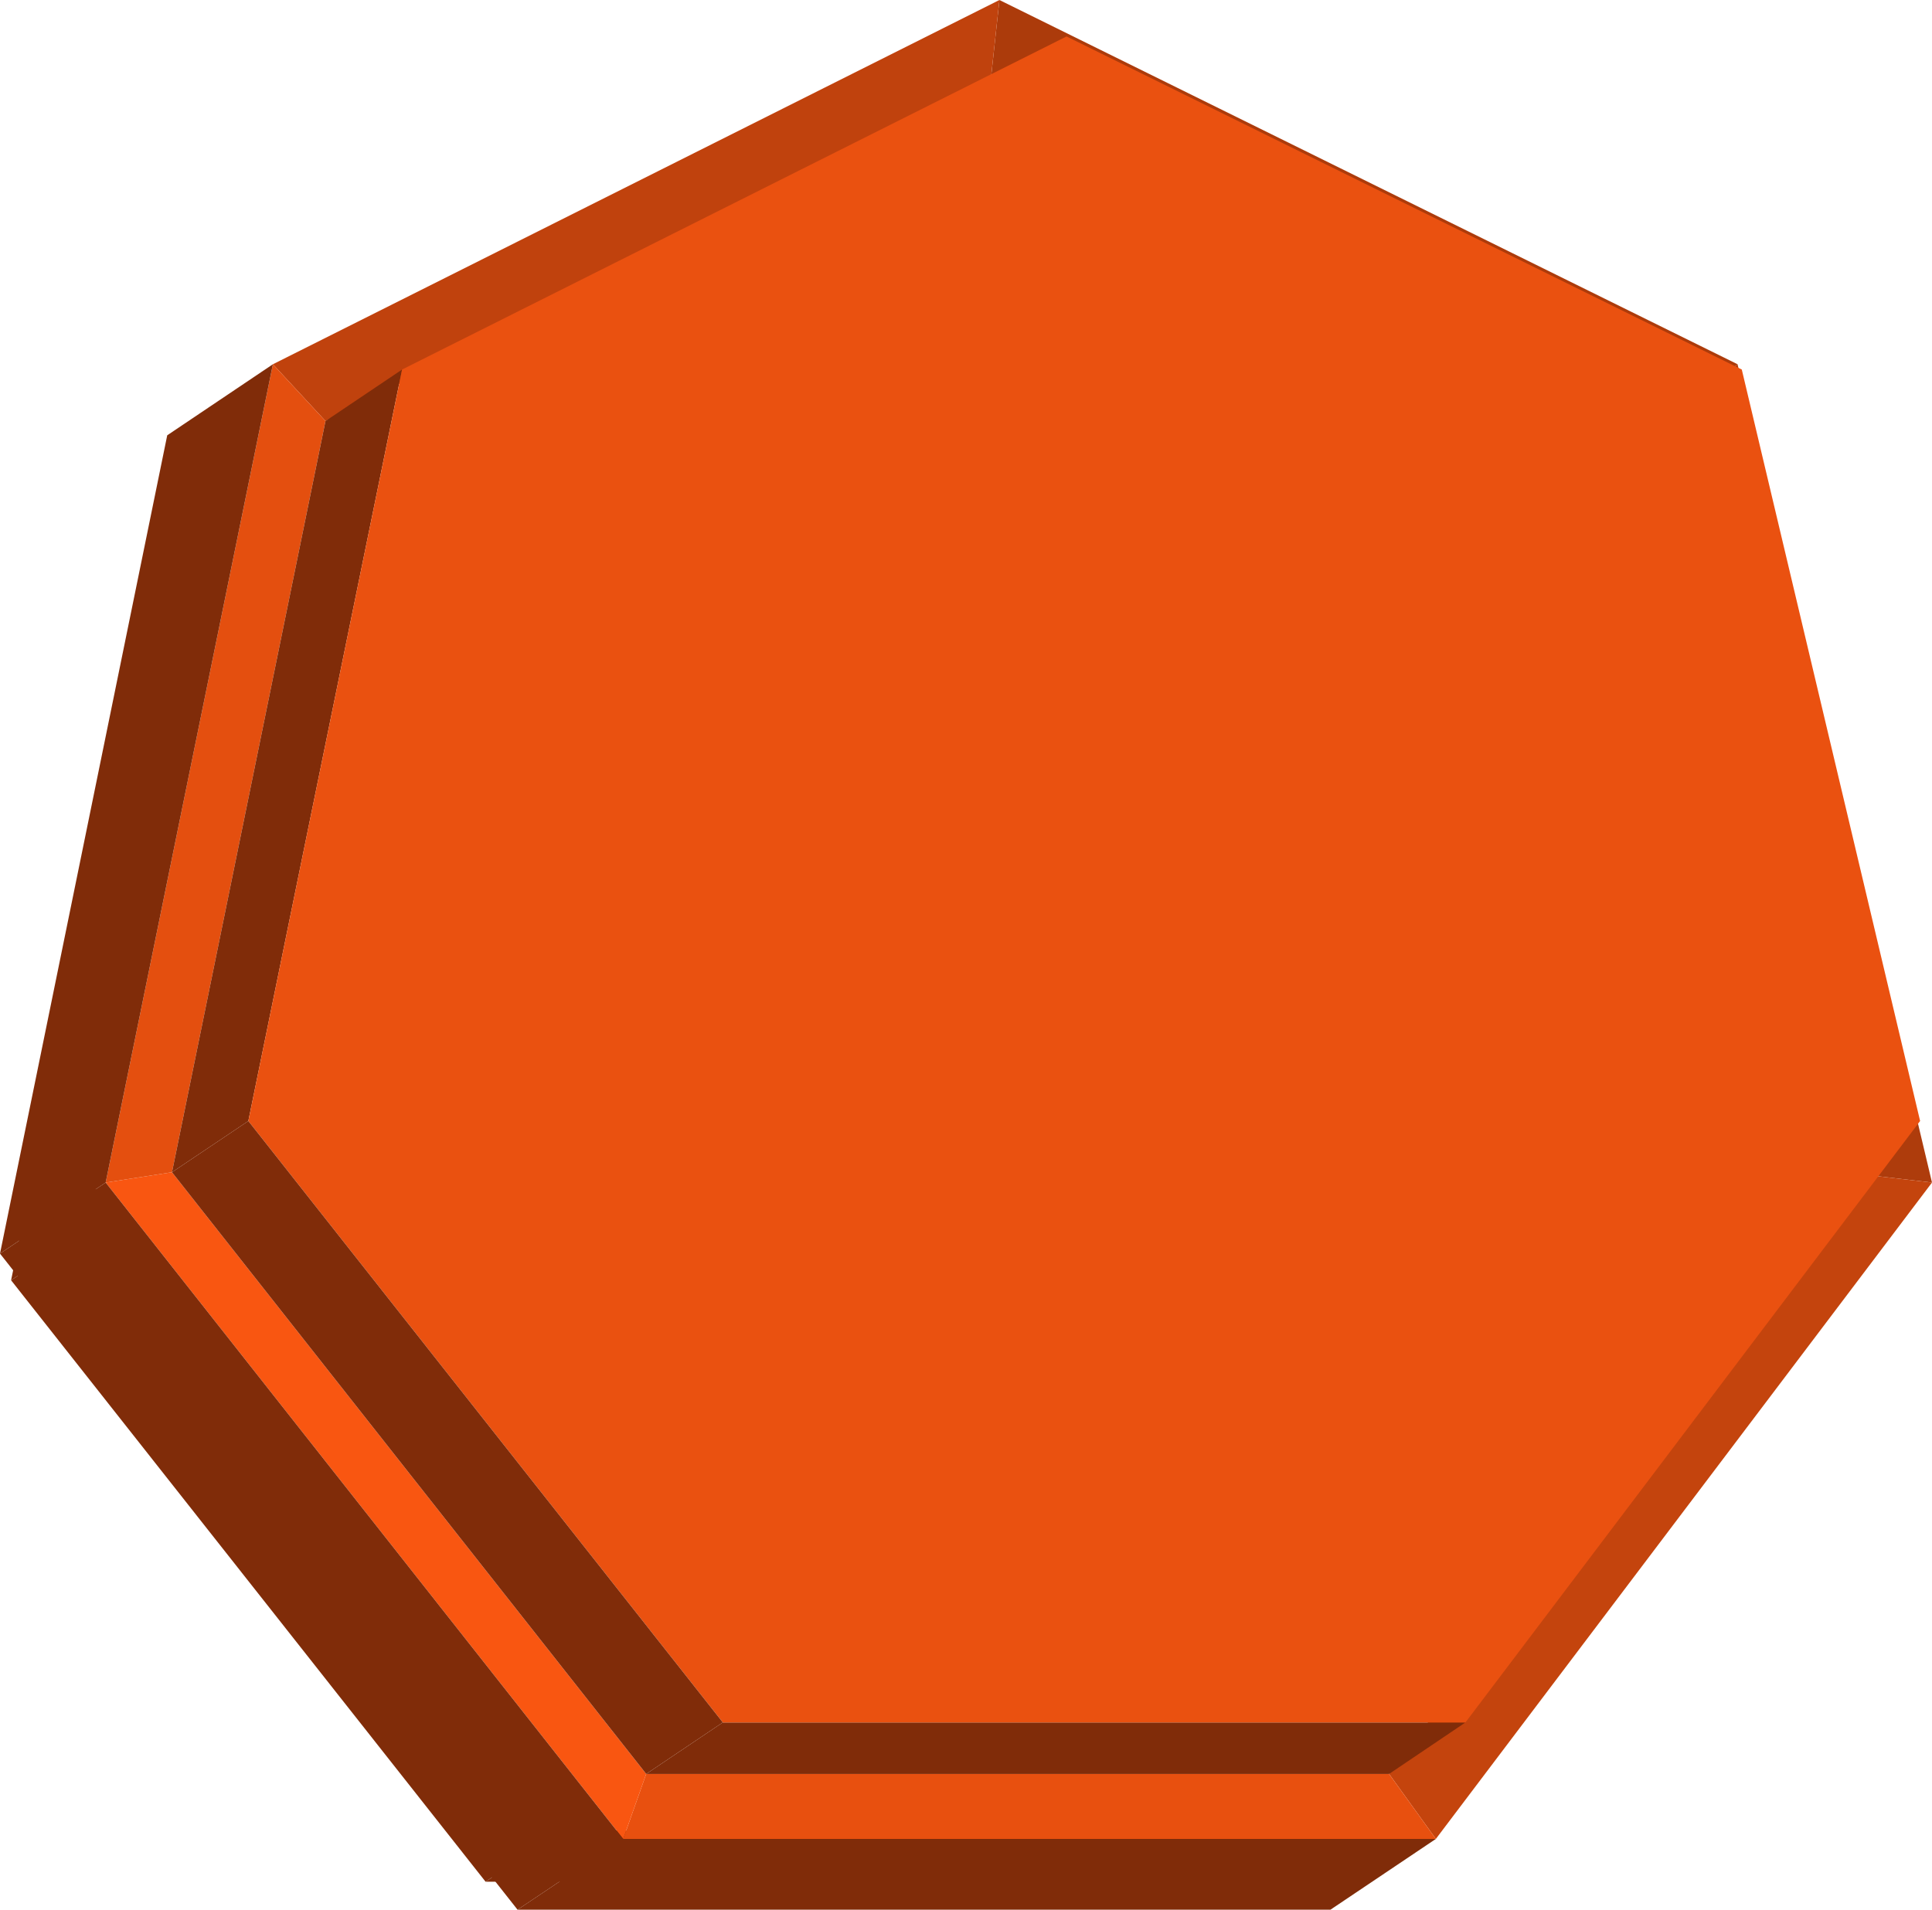
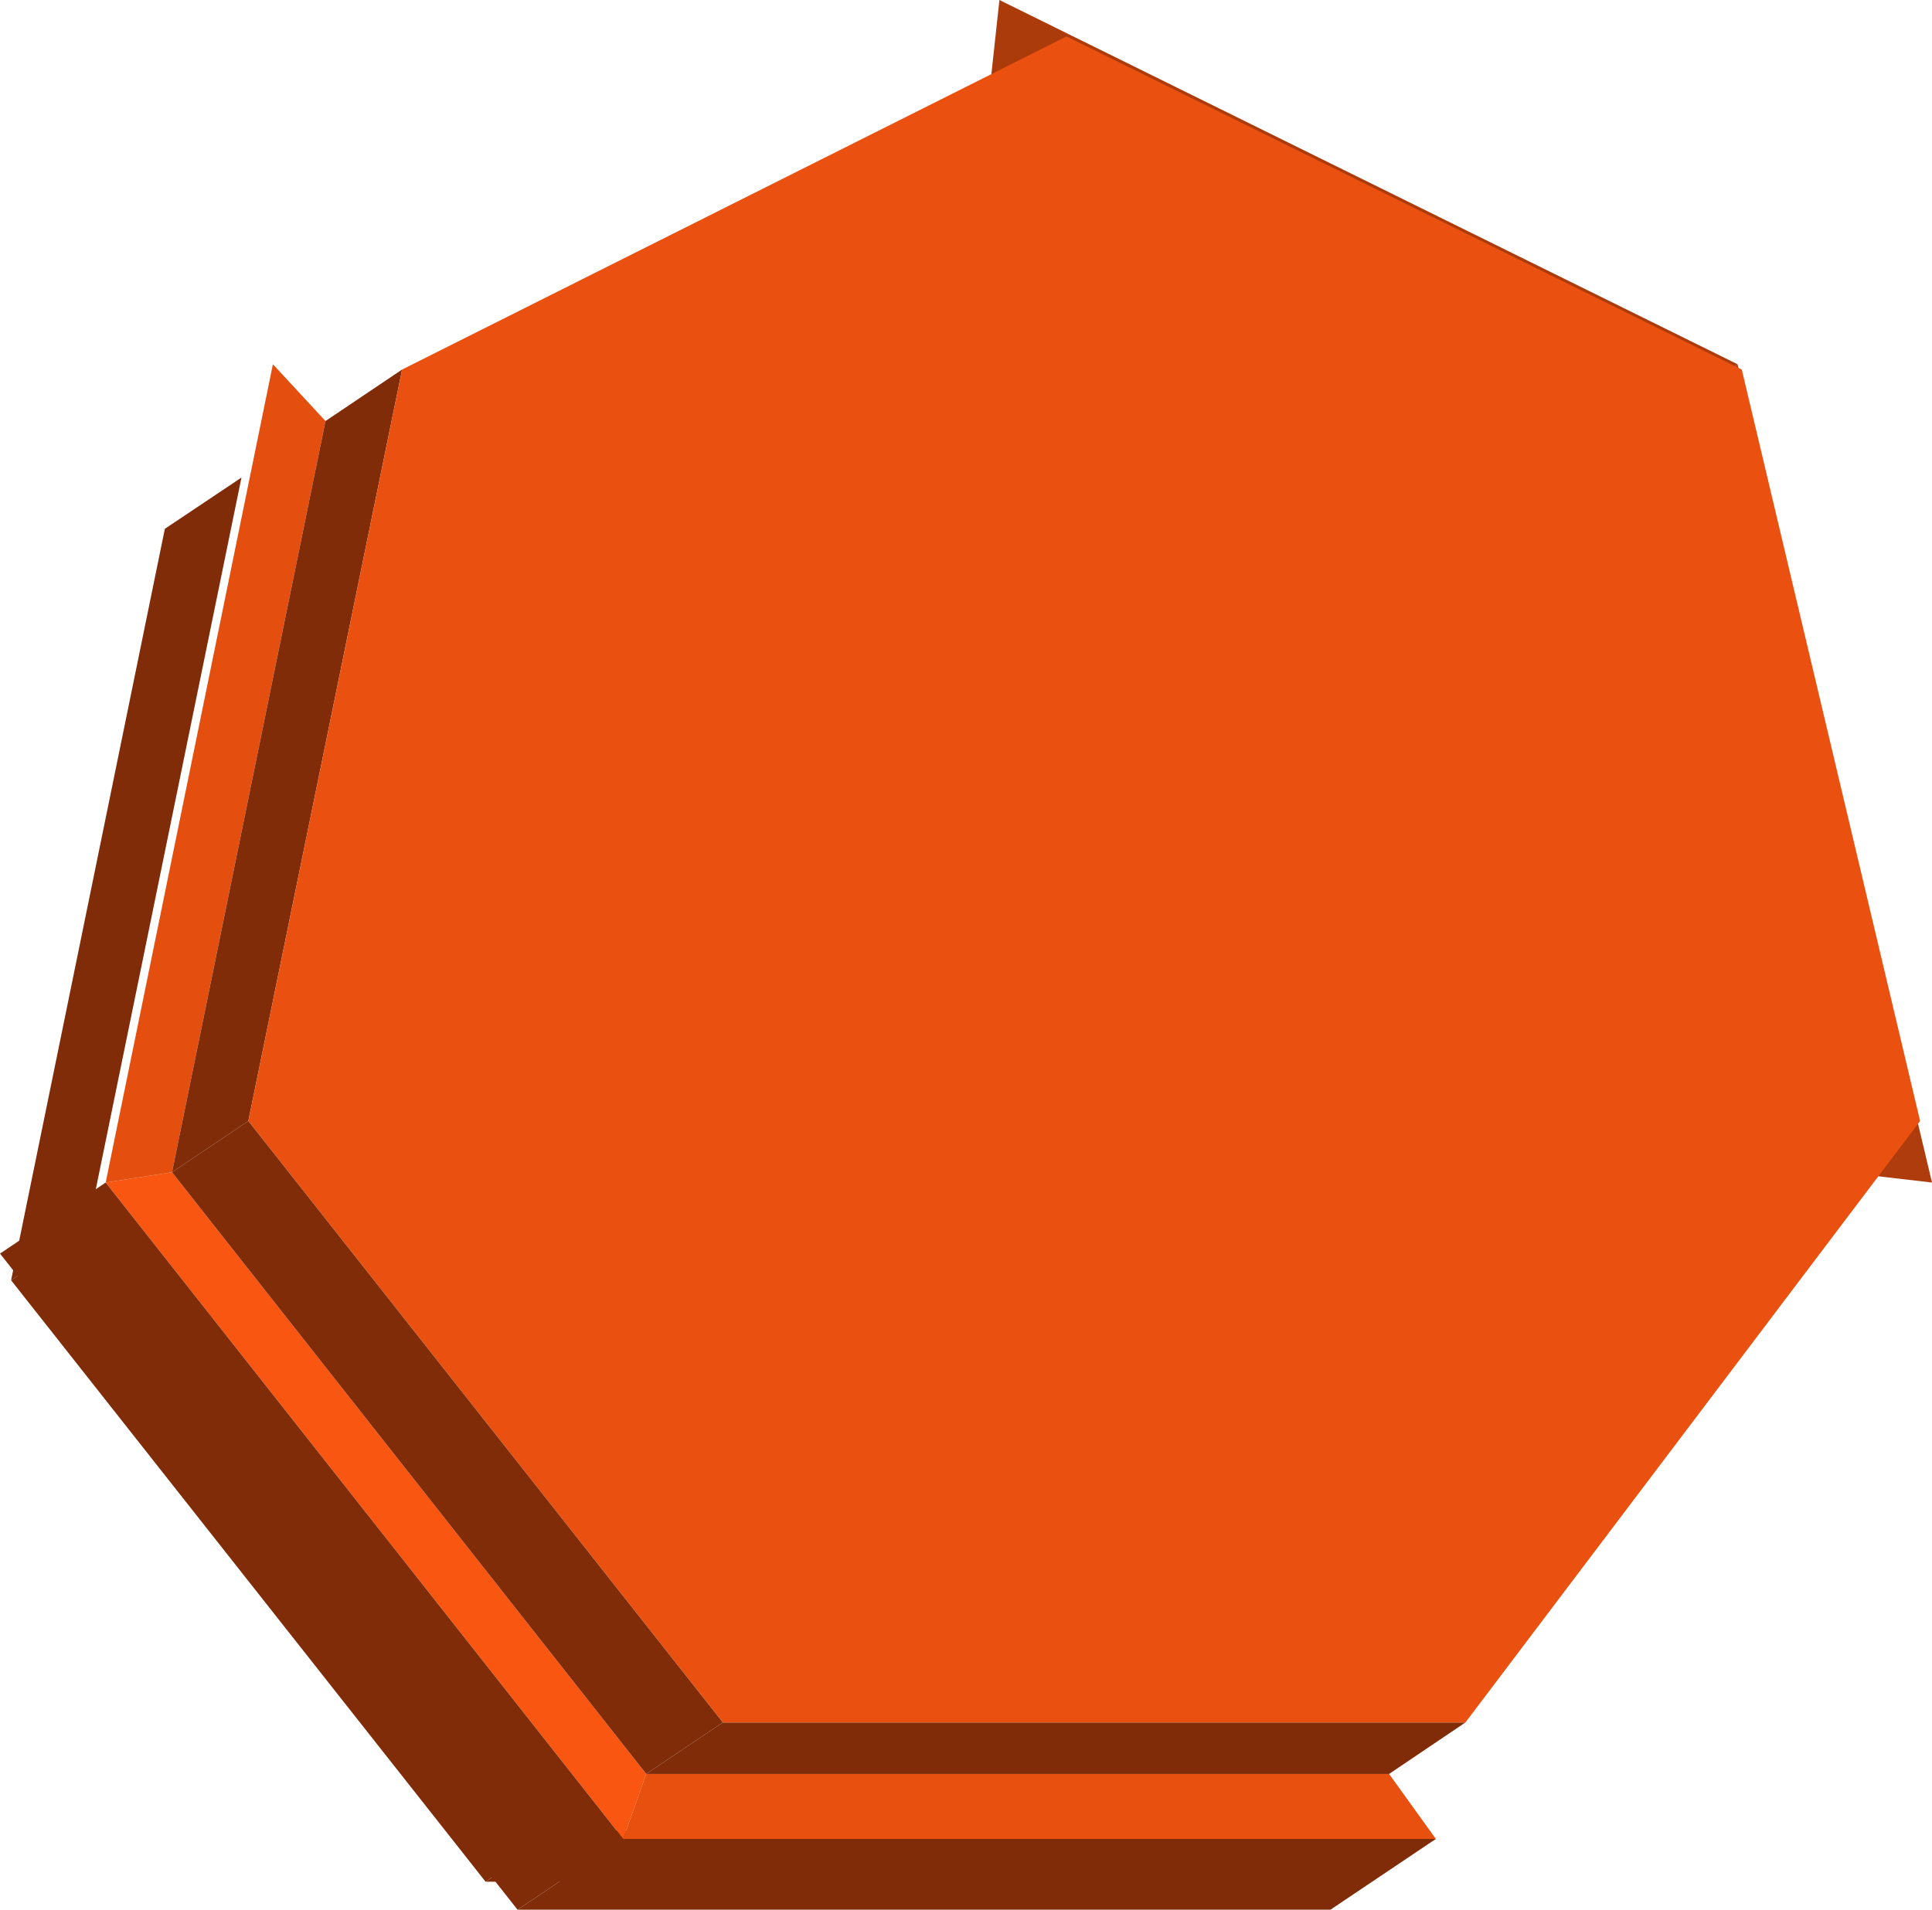
<svg xmlns="http://www.w3.org/2000/svg" viewBox="0 0 73.13 72.3">
  <defs>
    <style>.cls-1{isolation:isolate;}.cls-2{fill:#802c09;}.cls-3{fill:#ae3c0c;}.cls-4{fill:#ac3b0b;}.cls-5{fill:#c4440d;}.cls-6{fill:#c0420d;}.cls-7{fill:#e8500f;}.cls-8{fill:#f95611;}.cls-9{fill:#e44f0f;}.cls-10{fill:#ea5110;}</style>
  </defs>
  <title>caporange</title>
  <g id="Layer_2" data-name="Layer 2">
    <g id="Layer_1-2" data-name="Layer 1">
      <g class="cls-1">
        <polygon class="cls-2" points="49.39 69.3 46.49 71.24 18.38 71.24 21.28 69.3 49.39 69.3" />
        <polygon class="cls-2" points="3.32 46.52 0.42 48.47 6.24 20.02 9.14 18.08 3.32 46.52" />
        <polygon class="cls-2" points="21.28 69.3 18.38 71.24 0.42 48.47 3.32 46.52 21.28 69.3" />
        <polygon class="cls-3" points="63.03 15.94 65.77 13.79 73.13 44.77 69.78 44.38 63.03 15.94" />
        <polygon class="cls-4" points="37.47 3.32 37.83 0 65.77 13.79 63.03 15.94 37.47 3.32" />
-         <polygon class="cls-5" points="69.78 44.38 73.13 44.77 54.35 69.62 52.58 67.16 69.78 44.38" />
-         <polygon class="cls-6" points="12.32 15.94 10.33 13.79 37.83 0 37.47 3.32 12.32 15.94" />
        <polygon class="cls-7" points="52.58 67.16 54.35 69.62 23.59 69.62 24.46 67.16 52.58 67.16" />
        <polygon class="cls-2" points="54.35 69.62 50.36 72.3 19.59 72.3 23.59 69.62 54.35 69.62" />
        <polygon class="cls-8" points="24.46 67.16 23.59 69.62 4 44.77 6.51 44.38 24.46 67.16" />
        <polygon class="cls-9" points="6.51 44.38 4 44.77 10.33 13.79 12.32 15.94 6.51 44.38" />
        <polygon class="cls-2" points="23.59 69.62 19.59 72.3 0 47.46 4 44.77 23.59 69.62" />
-         <polygon class="cls-2" points="4 44.77 0 47.46 6.33 16.48 10.33 13.79 4 44.77" />
        <polygon class="cls-2" points="55.47 65.21 52.58 67.16 24.46 67.16 27.36 65.21 55.47 65.21" />
        <polygon class="cls-2" points="9.4 42.44 6.51 44.38 12.32 15.94 15.22 13.99 9.4 42.44" />
        <polygon class="cls-10" points="40.37 1.38 65.93 13.99 72.68 42.44 55.47 65.21 27.36 65.21 9.4 42.44 15.22 13.99 40.37 1.38" />
        <polygon class="cls-2" points="27.36 65.21 24.46 67.16 6.51 44.38 9.4 42.44 27.36 65.21" />
      </g>
    </g>
  </g>
</svg>